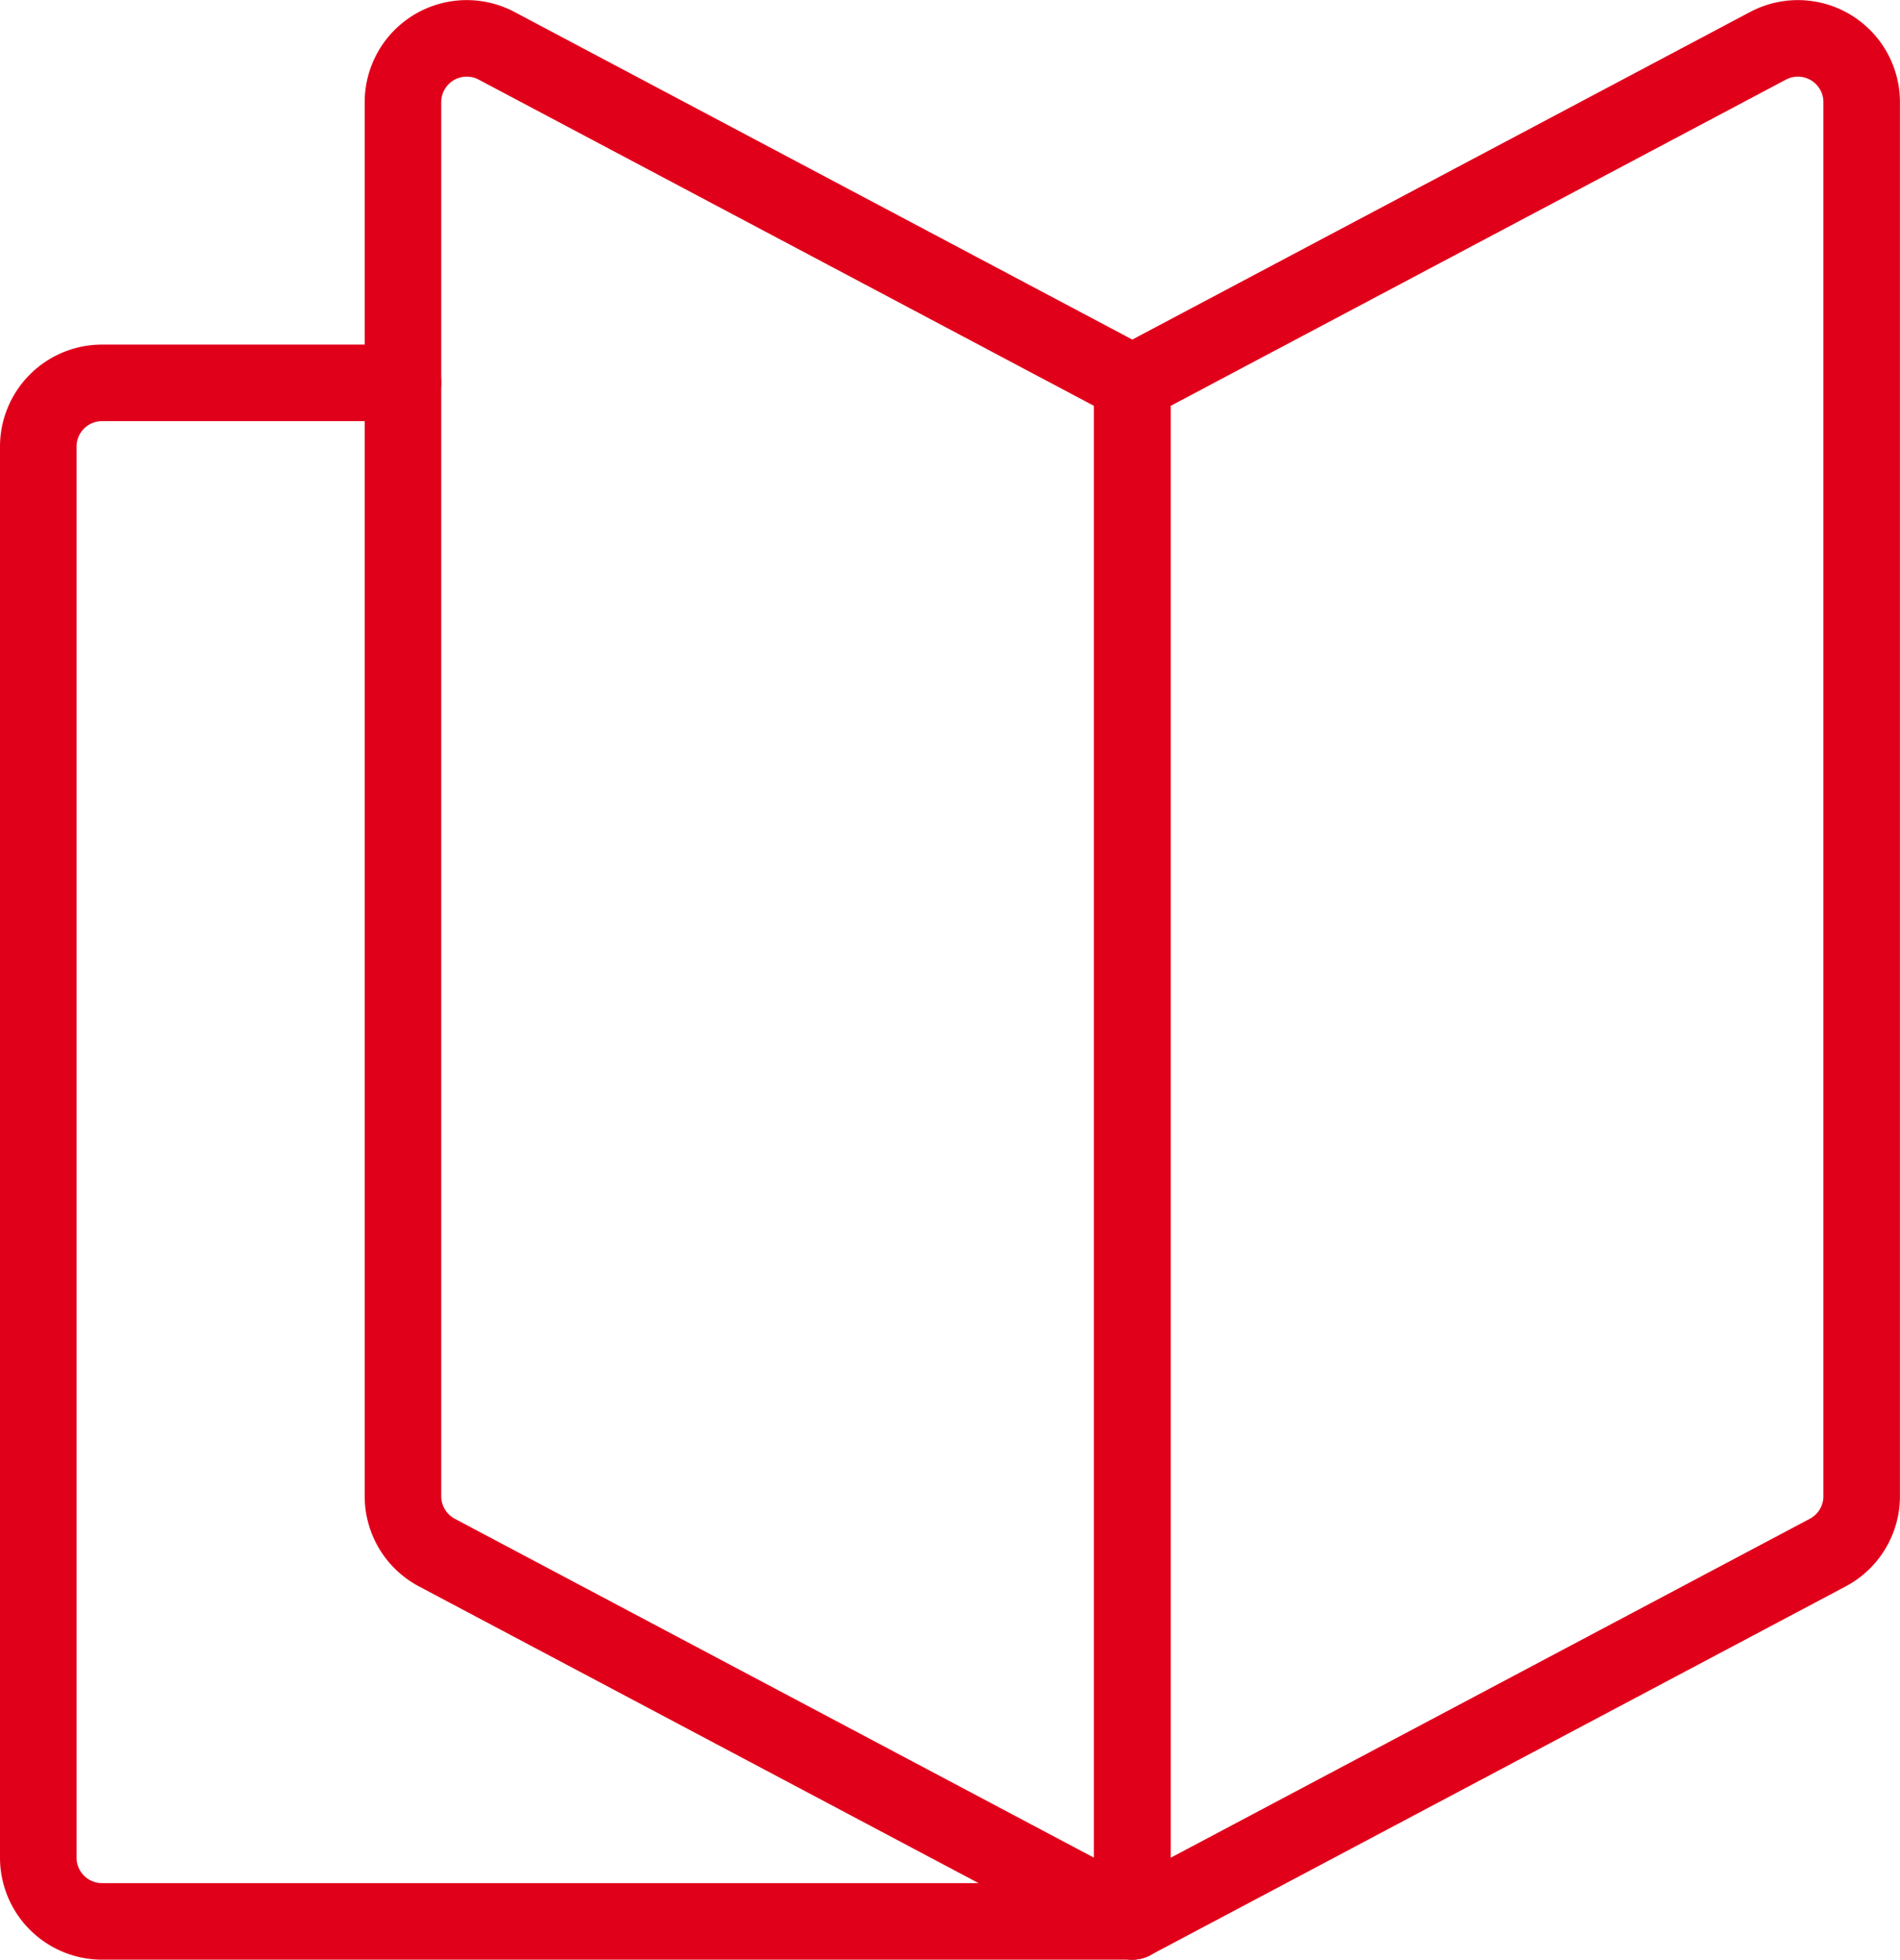
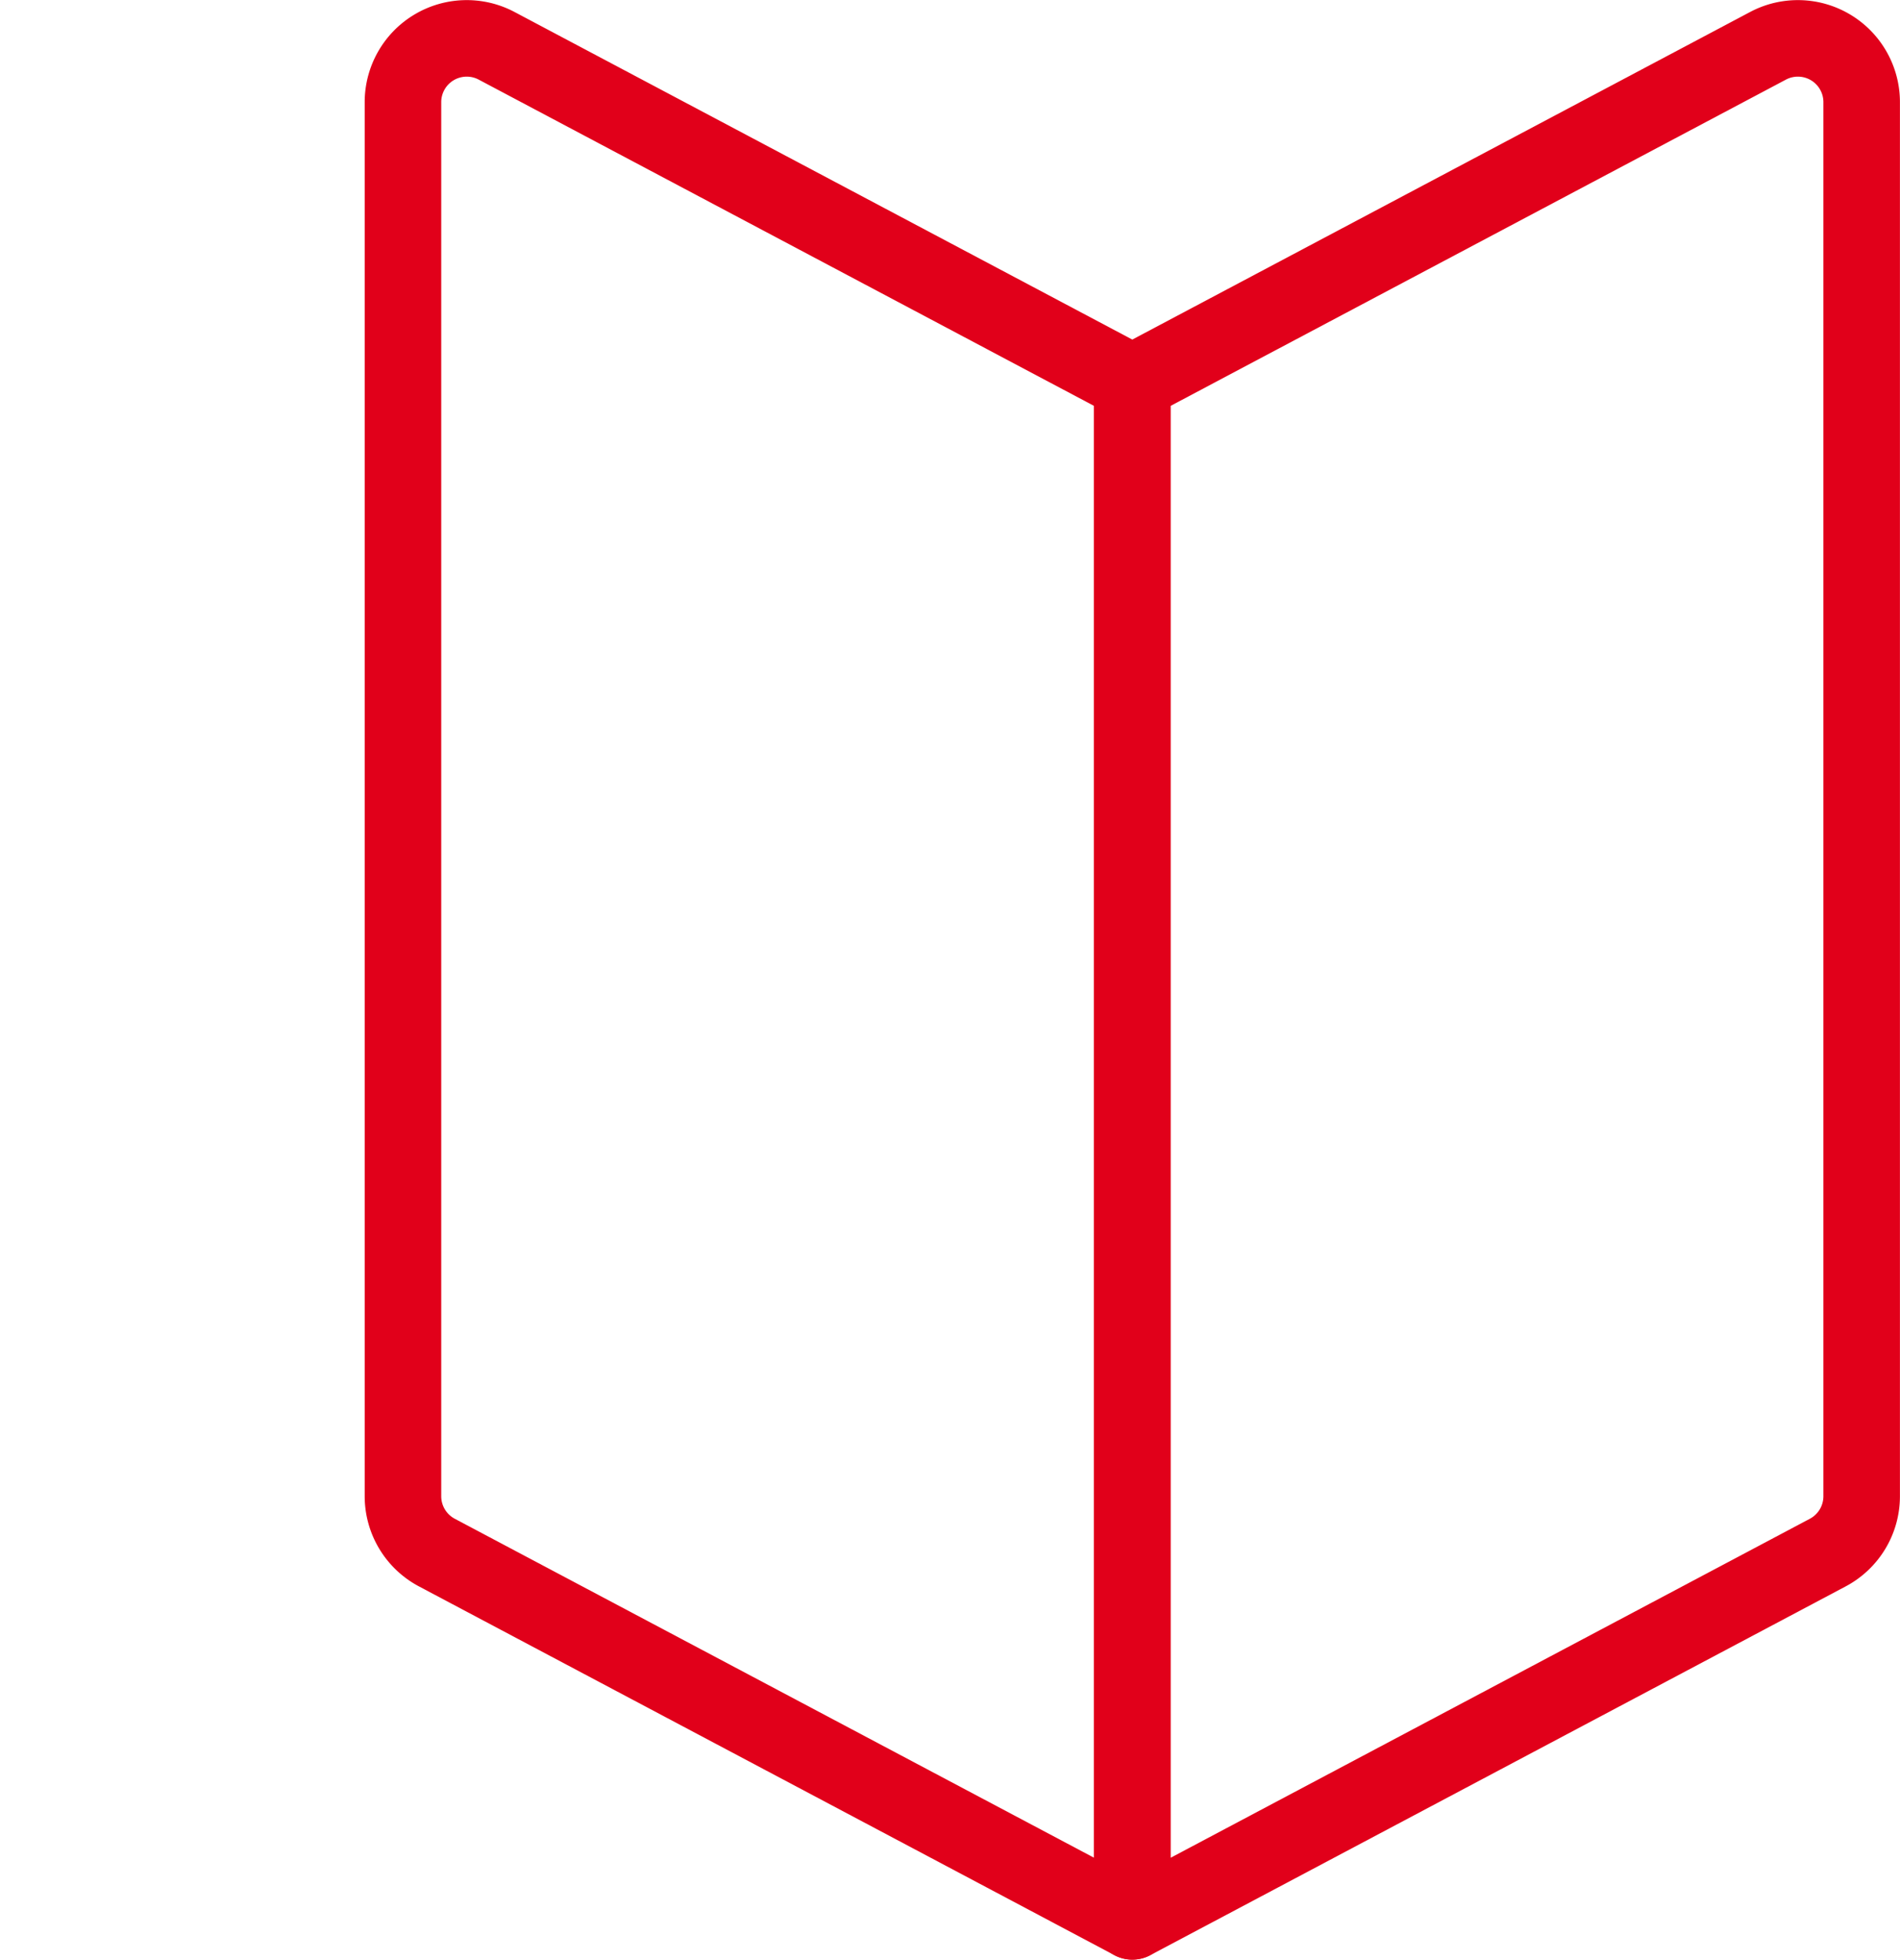
<svg xmlns="http://www.w3.org/2000/svg" width="29.79" height="30.726" viewBox="0 0 29.79 30.726">
  <title>Asset 4</title>
  <g>
-     <path d="M17.754,30.126H1.6a1,1,0,0,1-1-1V7.003a1,1,0,0,1,1-1H6.318" fill="none" stroke="#e1001a" stroke-linecap="round" stroke-linejoin="round" stroke-width="1.2" />
    <path d="M28.658,24.343,17.754,30.126V6.003L27.721.718a1,1,0,0,1,1.468.883V23.46A1,1,0,0,1,28.658,24.343Z" fill="none" stroke="#e1001a" stroke-linecap="round" stroke-linejoin="round" stroke-width="1.2" />
    <path d="M6.849,24.343l10.904,5.782V6.003L7.786.718a1,1,0,0,0-1.468.883V23.46A1,1,0,0,0,6.849,24.343Z" fill="none" stroke="#e1001a" stroke-linecap="round" stroke-linejoin="round" stroke-width="1.2" />
  </g>
</svg>